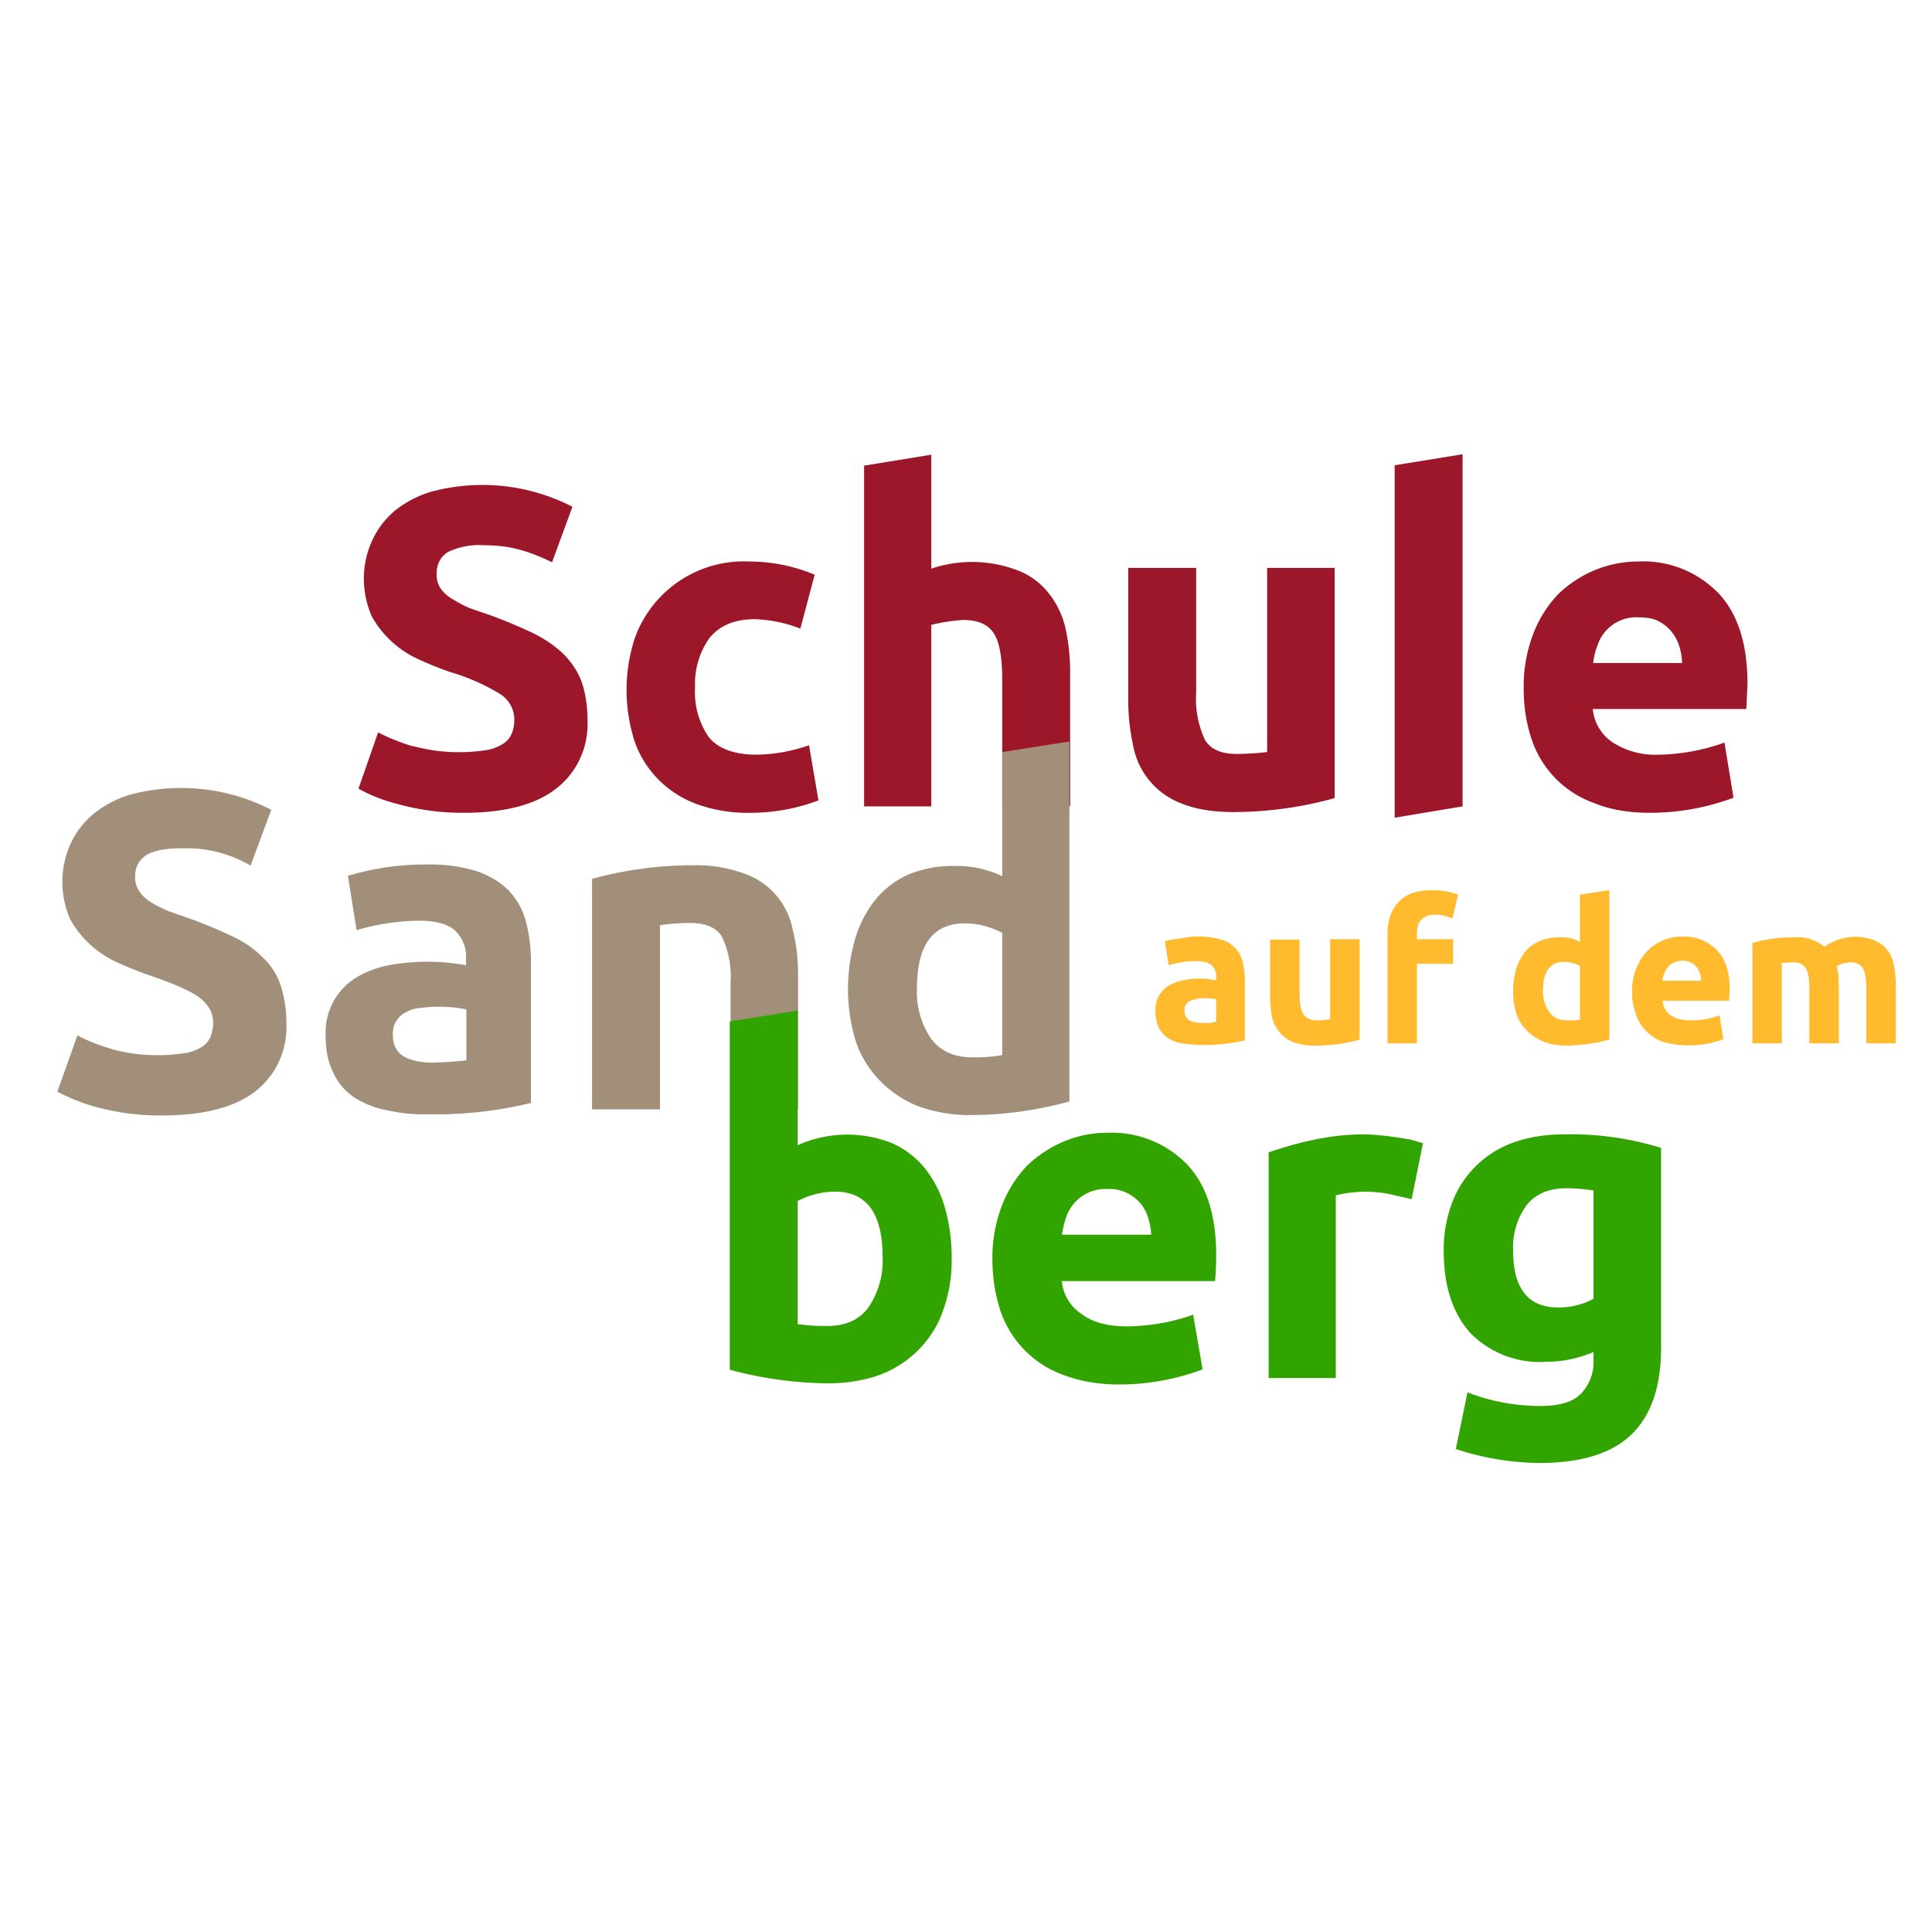
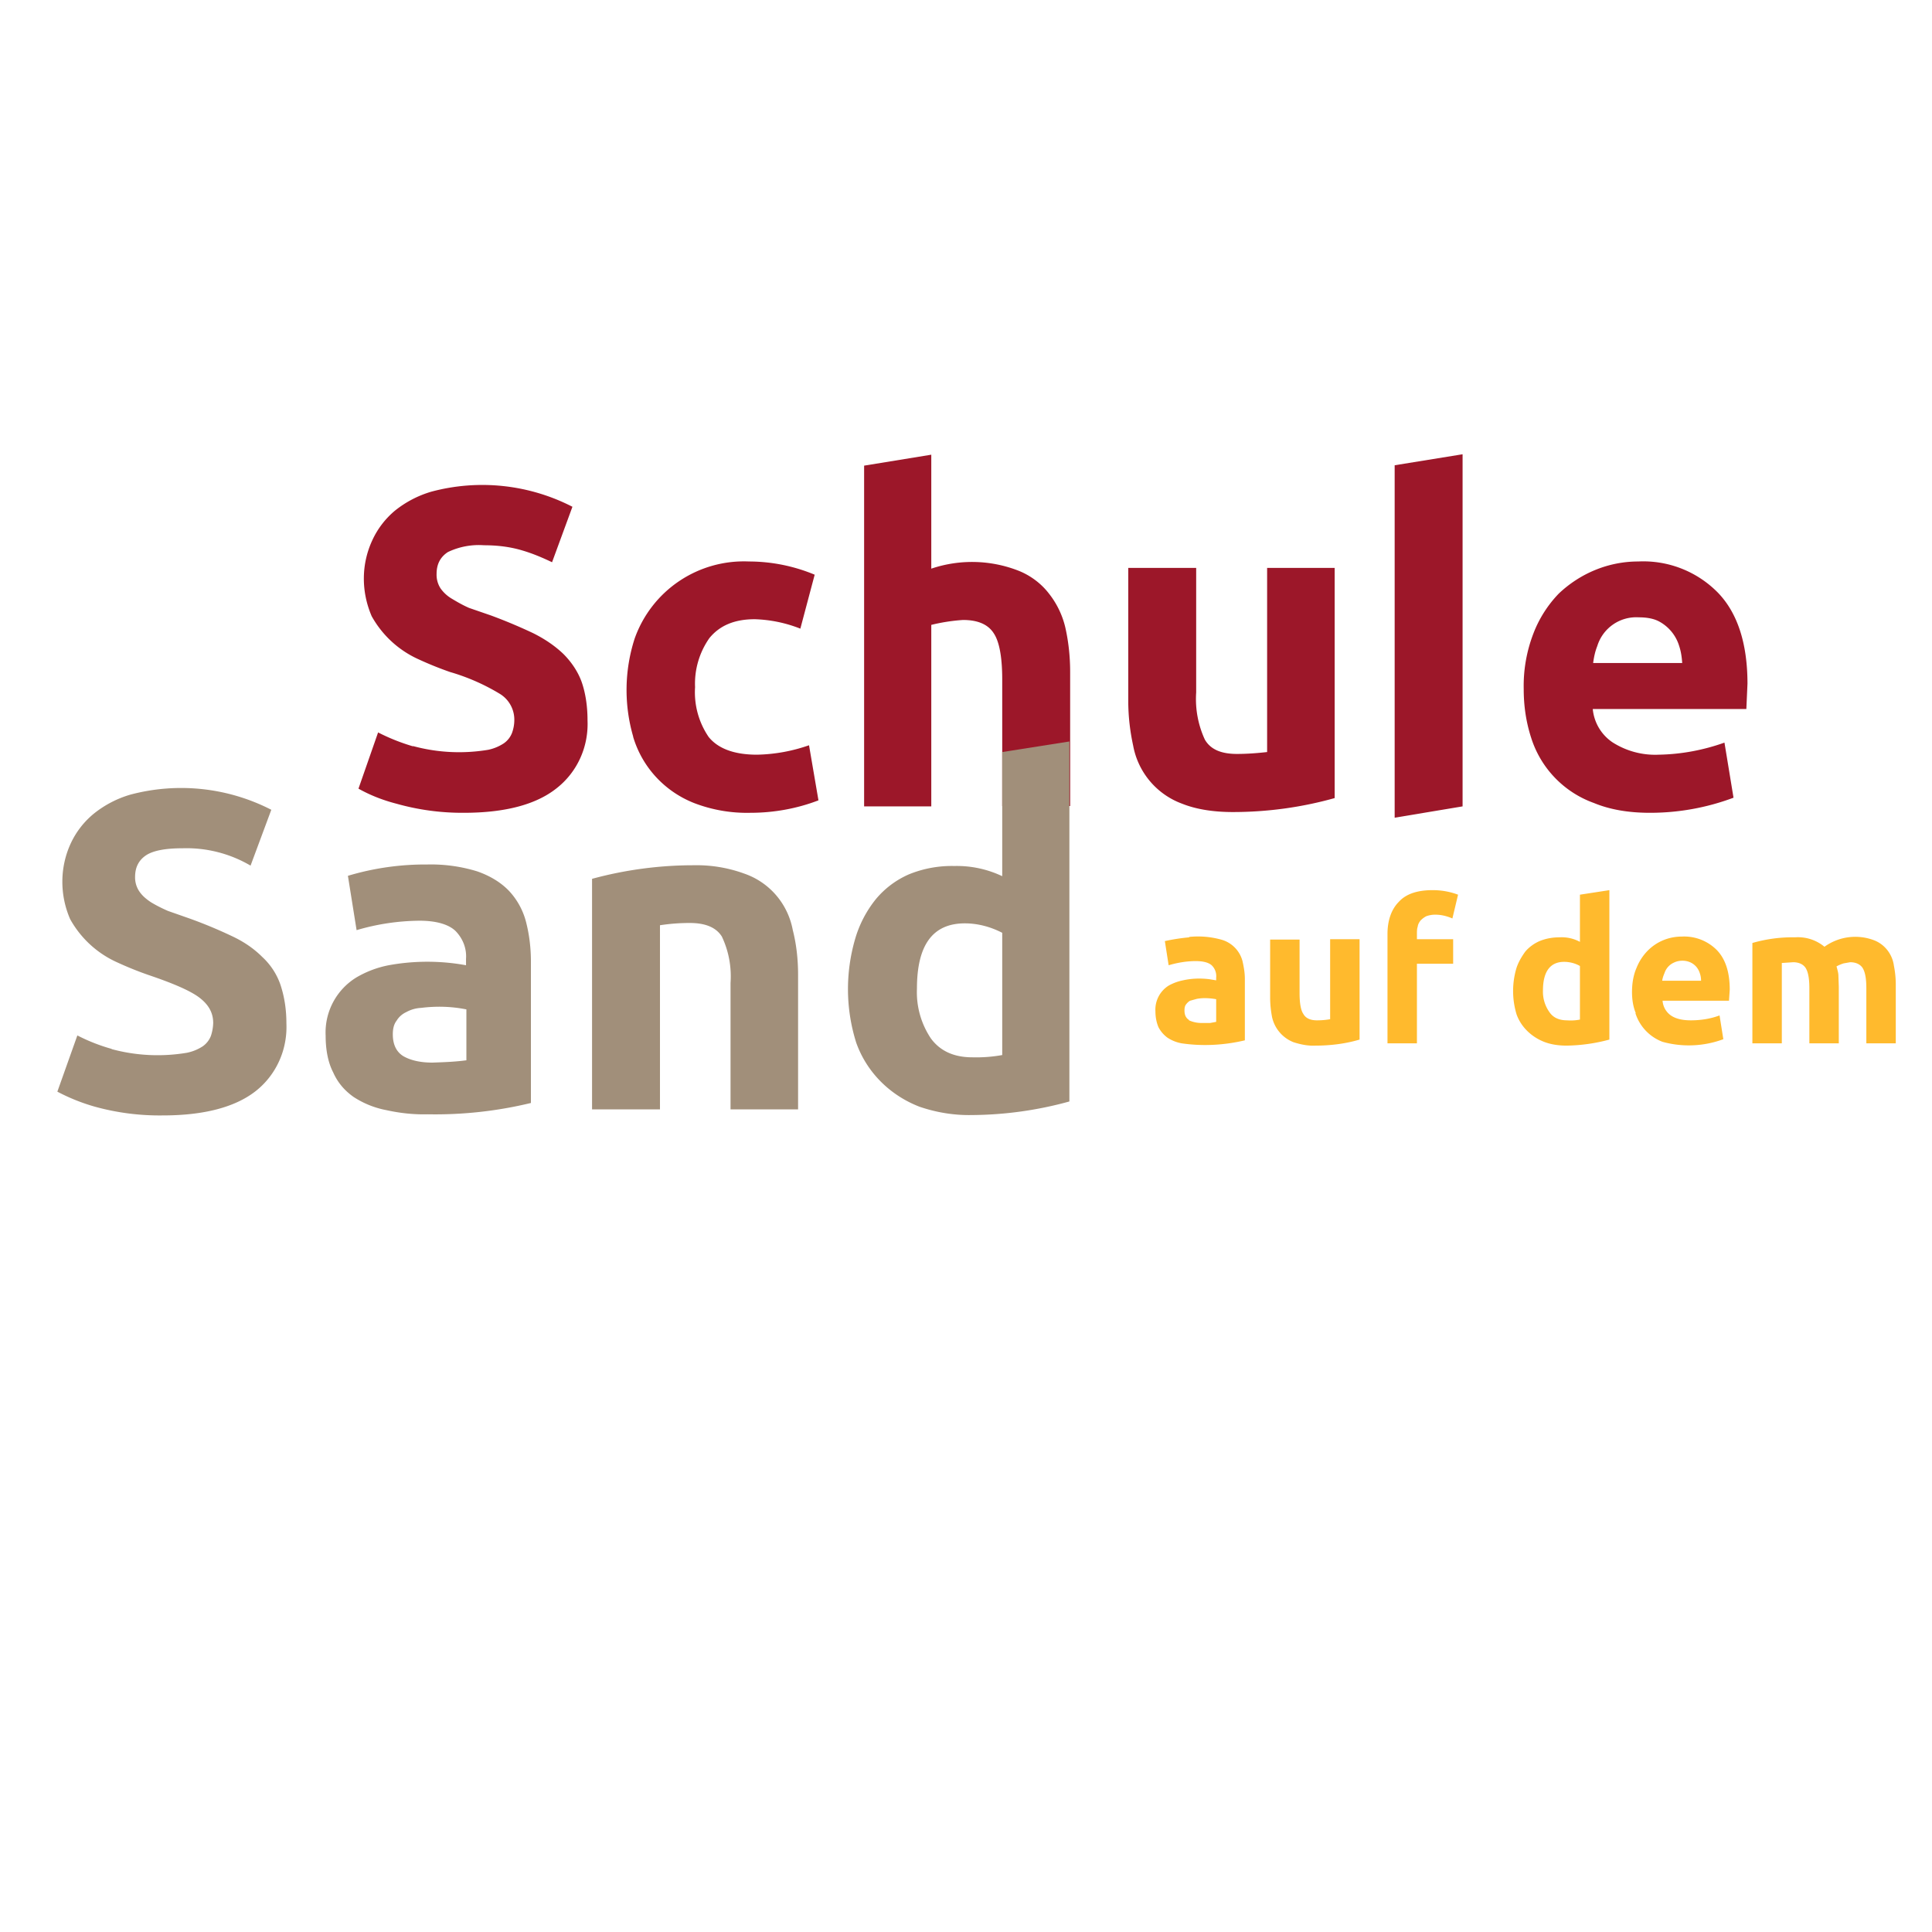
<svg xmlns="http://www.w3.org/2000/svg" xml:space="preserve" fill-rule="evenodd" stroke-linejoin="round" stroke-miterlimit="2" clip-rule="evenodd" viewBox="0 0 512 512">
  <path fill="#9c1729" fill-rule="nonzero" d="M109.5 197.8a53 53 0 0 1-9.3-3.7L95 209c3.2 1.8 6.6 3.1 10.1 4a64.2 64.2 0 0 0 17.8 2.4c11 0 19.2-2.2 24.6-6.5 5.5-4.3 8.5-11 8.2-18 0-4-.6-7.5-1.6-10.3-1-2.7-2.7-5.2-4.8-7.3-2.3-2.2-5-4-8-5.5a139 139 0 0 0-11.2-4.7l-5.8-2c-1.6-.7-3-1.5-4.5-2.4a9.7 9.7 0 0 1-3-2.7 6.6 6.6 0 0 1-1.1-3.9c0-2.6 1-4.5 3-5.8a19 19 0 0 1 9.6-1.8c3.5 0 6.9.4 10.2 1.4 2.7.8 5.3 1.9 7.8 3.1l5.4-14.7a52.2 52.2 0 0 0-37.4-4 28 28 0 0 0-9.6 5 22.4 22.4 0 0 0-6 7.8c-3 6.4-3 13.7-.2 20.2a26.8 26.8 0 0 0 12.6 11.5 91 91 0 0 0 8.2 3.3 55 55 0 0 1 13.2 5.8 8 8 0 0 1 3.8 6.8 10 10 0 0 1-.6 3.5 6 6 0 0 1-2.2 2.8 12 12 0 0 1-4.1 1.7c-6.6 1.1-13.4.8-20-1m58.4-2.4c2.4 8 8.3 14.4 16.1 17.5a39 39 0 0 0 15 2.6c6.1 0 12.3-1.1 18-3.3l-2.5-14.6a44.1 44.1 0 0 1-13.8 2.5c-6 0-10.3-1.6-12.8-4.7a21 21 0 0 1-3.6-13.2 21 21 0 0 1 3.8-13c2.7-3.3 6.6-5 12-5a35.7 35.7 0 0 1 12.1 2.5l3.8-14.3a45.4 45.4 0 0 0-17.4-3.5 30.7 30.7 0 0 0-30.3 20.4 44.3 44.3 0 0 0-.4 26m79 18.5v-48.1a48.5 48.5 0 0 1 8.4-1.3c4 0 6.7 1.2 8.2 3.6 1.5 2.3 2.2 6.5 2.2 12.2v33.5h18V178c0-4.3-.5-8.3-1.3-11.8a23 23 0 0 0-4.4-9c-2.1-2.7-5-4.8-8.1-6a33.8 33.8 0 0 0-23-.5v-30.2l-17.8 2.9v90.3h17.9Zm107-63.2h-18v48.8c-2.7.3-5.3.5-8 .5-4.2 0-7-1.2-8.5-3.8a25.6 25.6 0 0 1-2.3-12.5v-33h-18v35.2c0 4.3.5 8.2 1.3 11.9a20.3 20.3 0 0 0 13 15.4c3.5 1.4 8 2.2 13.4 2.2 9 0 18.1-1.2 27-3.7v-61Zm92 25.2h-23.6c.2-1.5.5-3 1.1-4.5a10.8 10.8 0 0 1 11-7.6c2 0 3.8.3 5.2 1a11 11 0 0 1 5.5 6.6c.5 1.5.7 3 .8 4.5m17.3 5.5c0-10.6-2.6-18.7-7.8-24.1a27.7 27.7 0 0 0-21.2-8.3c-7.8 0-15.3 3.1-21 8.5-2.9 3-5.2 6.6-6.7 10.5a38.6 38.6 0 0 0-2.6 14.8c0 4.4.6 8.7 2 13a27 27 0 0 0 16.6 17.2c4.1 1.7 9 2.6 14.8 2.6a62.9 62.9 0 0 0 22.2-4l-2.4-14.6c-5.6 2-11.5 3.1-17.4 3.2a21 21 0 0 1-12.3-3.3 12 12 0 0 1-5.2-8.8h40.7l.3-6.7m-75.6-60.8-17.9 2.9v93.4l18-3v-93.3Z" />
  <path fill="#ffba2d" fill-rule="nonzero" d="M479.5 276.5h7.8v-15l-.1-2.9c0-.8-.3-1.7-.5-2.5a10 10 0 0 1 1.9-.8l1.7-.3c1.6 0 2.7.6 3.3 1.5.7 1.1 1 2.9 1 5.4v14.6h7.8v-15.6c0-1.8-.2-3.5-.5-5-.4-3-2.4-5.6-5.2-6.7a14 14 0 0 0-13.2 1.7 11 11 0 0 0-7.8-2.5 38.2 38.2 0 0 0-11.3 1.5v26.6h7.8v-21.3l3-.2c1.6 0 2.7.6 3.3 1.5.7 1.1 1 2.9 1 5.4v14.6Zm-39-16.6c.1-.7.3-1.3.6-2a4.6 4.6 0 0 1 2.5-2.8 5 5 0 0 1 2.2-.5 5 5 0 0 1 2.3.5c1.2.6 2 1.6 2.4 2.9.2.6.3 1.2.3 1.9h-10.3Zm-7.1 8.6a12 12 0 0 0 7.2 7.6 26.3 26.3 0 0 0 16.1-.7l-1-6.3c-2.4.9-5 1.3-7.6 1.3-2.2 0-4-.4-5.3-1.3a5.2 5.2 0 0 1-2.2-3.9h17.6l.2-2.9c0-4.6-1.1-8.1-3.4-10.5a12.2 12.2 0 0 0-9.3-3.6c-3.4 0-6.6 1.3-9 3.7a13.7 13.7 0 0 0-3 4.6c-.8 1.8-1.2 4-1.2 6.4 0 2 .3 3.9 1 5.6m-7-32.6-7.8 1.2v12.5c-1.7-.9-3.5-1.3-5.4-1.2-1.8 0-3.6.3-5.3 1-1.4.6-2.8 1.6-3.8 2.8-1 1.4-1.9 2.9-2.4 4.6-1.1 3.9-1.1 8 .1 12 1.2 3.4 4 6 7.3 7.3 1.8.7 3.8 1 6 1a45.7 45.7 0 0 0 11.3-1.6v-39.6Zm-12 19c1.5 0 3 .4 4.2 1.1v14.2c-1 .2-2.2.3-3.4.2-2.1 0-3.7-.7-4.7-2.2a9.3 9.3 0 0 1-1.7-5.7c0-5 1.9-7.6 5.6-7.6M370.7 239c-2 2-3 5-3 8.5v29h7.8v-21.1h9.6v-6.5h-9.6v-1.3c0-.8 0-1.4.2-2 .1-.7.4-1.2.8-1.7.4-.4.9-.8 1.5-1.1a7 7 0 0 1 2.4-.4c1.6 0 3.1.4 4.5 1l1.5-6.3a19 19 0 0 0-6.8-1.2c-4 0-7 1-8.9 3.1m-10.3 9.9h-7.9v21.2c-1.1.2-2.3.3-3.5.3-1.8 0-3-.6-3.6-1.7-.7-1-1-3-1-5.5V249h-7.8v15.3c0 1.9.2 3.6.5 5.2a9.3 9.3 0 0 0 5.7 6.7c1.9.6 3.8 1 5.8.9 4 0 8-.5 11.7-1.6v-26.6Zm-45.2-.5a51 51 0 0 0-6.5 1l1 6.4c2.4-.7 4.8-1.1 7.2-1.1 2 0 3.5.4 4.3 1.2a4 4 0 0 1 1.1 3.2v.7l-1.8-.3c-2.4-.3-4.8-.2-7 .3a13 13 0 0 0-3.8 1.4 7.5 7.5 0 0 0-3.5 6.8c0 1.6.3 3 .8 4.2a8 8 0 0 0 2.4 2.8 10 10 0 0 0 3.8 1.5c5.5.8 11.2.5 16.7-.8v-16.3c0-1.7-.3-3.2-.6-4.6a8 8 0 0 0-5.7-5.8 23 23 0 0 0-8.5-.7m0 22c-.8-.5-1.2-1.3-1.2-2.5 0-.7.1-1.2.4-1.6.3-.4.7-.8 1.1-1l1.8-.5c1.7-.3 3.4-.2 5.1.1v6l-1.6.3h-2.2a8 8 0 0 1-3.4-.7" />
  <path fill="#a18f7a" fill-rule="nonzero" d="M123.5 281c-3 .4-6 .5-8.9.6-3.2 0-5.8-.6-7.7-1.7-1.8-1.1-2.8-3-2.8-5.8 0-1.5.3-2.7 1-3.6.6-1 1.5-1.8 2.6-2.3a9 9 0 0 1 3.9-1.1c4-.5 8-.4 12 .4V281Zm17.2 11.3v-37.4c0-3.6-.4-7.1-1.3-10.6a19 19 0 0 0-4.5-8.2c-2.1-2.2-5-4-8.5-5.2a41.7 41.7 0 0 0-13.2-1.8 71.3 71.3 0 0 0-21 3l2.3 14.4a60.3 60.3 0 0 1 16.7-2.5c4.5 0 7.8 1 9.6 2.8 1.9 2 2.9 4.6 2.7 7.3v1.7a57 57 0 0 0-20.5 0 27 27 0 0 0-8.5 3.2 17.1 17.1 0 0 0-8.2 15.5c0 3.9.7 7.2 2 9.7 1.2 2.7 3 4.8 5.4 6.5a24 24 0 0 0 8.7 3.5c3.6.8 7.3 1.2 11 1.1a107.7 107.7 0 0 0 27.3-3M29.7 278a48.1 48.1 0 0 1-9.2-3.6l-5.3 14.9a51 51 0 0 0 10 4 64.4 64.4 0 0 0 17.9 2.3c11 0 19.2-2.2 24.6-6.4 5.5-4.3 8.5-11 8.2-18 0-3.6-.5-7-1.6-10.3a18 18 0 0 0-4.8-7.3c-2.3-2.3-5-4.1-8-5.5a123 123 0 0 0-11.3-4.7l-5.7-2c-1.6-.7-3-1.4-4.5-2.3-1.2-.8-2.3-1.7-3.1-2.9a6.6 6.6 0 0 1-1.1-3.8c0-2.6 1-4.5 3-5.8 1.9-1.2 5.1-1.8 9.6-1.8a33.5 33.5 0 0 1 18 4.6l5.5-14.8a52.3 52.3 0 0 0-37.4-4 28 28 0 0 0-9.6 5 22.4 22.4 0 0 0-6.1 7.8c-3 6.4-3 13.8-.2 20.2a26.8 26.8 0 0 0 12.6 11.5 91 91 0 0 0 8.2 3.3c6.2 2.1 10.7 4 13.2 5.8 2.6 1.9 3.9 4.1 3.9 6.9a12 12 0 0 1-.6 3.4 6 6 0 0 1-2.2 2.8 12 12 0 0 1-4.2 1.7c-6.6 1.1-13.4.8-20-1m127.4 16h18v-48.8c2.6-.4 5.2-.6 7.9-.6 4.2 0 7 1.2 8.5 3.6 1.8 3.8 2.6 8 2.3 12.3V294h17.9v-35.7c0-4.3-.5-8.3-1.4-11.8-1.3-7-6.2-12.7-12.9-15a36.9 36.9 0 0 0-13.4-2.2c-9 0-18.1 1.2-26.9 3.6v61Zm108.7-14.4a39 39 0 0 1-7.9.6c-4.8 0-8.5-1.6-11-5A22 22 0 0 1 243 262c0-11.6 4.2-17.3 12.7-17.3 3.4 0 6.8.9 9.9 2.5v32.5Zm17.8 12.3v-95.4l-17.8 2.8v32.9a28 28 0 0 0-12.7-2.7 30 30 0 0 0-12 2.2 23.7 23.7 0 0 0-8.8 6.6 30.2 30.2 0 0 0-5.5 10.6c-2.6 9-2.5 18.5.3 27.4 2.8 7.9 9 14 16.8 17 4.4 1.5 9.1 2.3 13.9 2.2a99 99 0 0 0 25.8-3.6" />
-   <path fill="#32a400" fill-rule="nonzero" d="M422.3 344.2c-2.8 1.5-6 2.3-9.3 2.3-8 0-12-5-12-15a19 19 0 0 1 3.4-11.9c2.3-3 5.8-4.7 10.6-4.7 2.4 0 4.9.2 7.3.6v28.7Zm17.9 13v-53a81.5 81.5 0 0 0-25.4-3.6c-5 0-9.5.7-13.5 2.1a27 27 0 0 0-16.5 16.1 35 35 0 0 0-2.2 12.7c0 9.4 2.4 16.5 7 21.7a25.8 25.8 0 0 0 20 7.7c4.4 0 8.7-.9 12.7-2.6v2.3a12 12 0 0 1-3.2 8.6c-2.1 2.3-5.7 3.4-10.9 3.4-6.6 0-13.1-1.2-19.3-3.6l-3.1 15a71.8 71.8 0 0 0 22.2 3.7c11 0 19.1-2.5 24.3-7.5 5.2-5 7.9-12.6 7.9-23m-135.1-30h-23.7c.3-1.6.6-3 1.1-4.5a11 11 0 0 1 11-7.6 10.7 10.7 0 0 1 10.8 7.7c.4 1.4.7 2.9.8 4.4m17.2 5.5c0-10.6-2.5-18.7-7.8-24.2a27.8 27.8 0 0 0-21.2-8.3c-7.8 0-15.3 3.2-21 8.6-2.9 3-5.2 6.6-6.7 10.5A38.5 38.5 0 0 0 263 334c0 4.4.7 8.8 2 13 2.6 8 8.7 14.4 16.6 17.3 4.7 1.8 9.7 2.6 14.8 2.6a63 63 0 0 0 22.3-4l-2.5-14.5c-5.5 2-11.4 3-17.4 3.1-5.1 0-9.2-1-12.2-3.3-3-2-4.9-5.2-5.2-8.7H322c.2-2.2.3-4.5.3-6.7m55-29.8-3.5-1c-3.9-.7-7.8-1.2-11.7-1.4-5.4 0-10.2.6-14.6 1.6-3.8.8-7.6 1.9-11.3 3.2v59.8H354v-48.4c4.7-1.2 9.7-1.3 14.5-.3l5.6 1.3 3-14.8Zm-143.4 30a22 22 0 0 1-3.7 13.4c-2.5 3.4-6.1 5-11 5a51 51 0 0 1-7.8-.5v-32.6a21 21 0 0 1 9.9-2.5c8.4 0 12.6 5.8 12.6 17.3m18.3.5a48 48 0 0 0-1.8-13.6 30 30 0 0 0-5.3-10.4 23.3 23.3 0 0 0-8.6-6.6 32 32 0 0 0-25.1.5v-35.7l-18 2.9V363a104 104 0 0 0 25.9 3.6c5.2 0 9.9-.8 14-2.3 7.8-3 14-9.2 16.7-17.2a39 39 0 0 0 2.2-13.7" />
</svg>